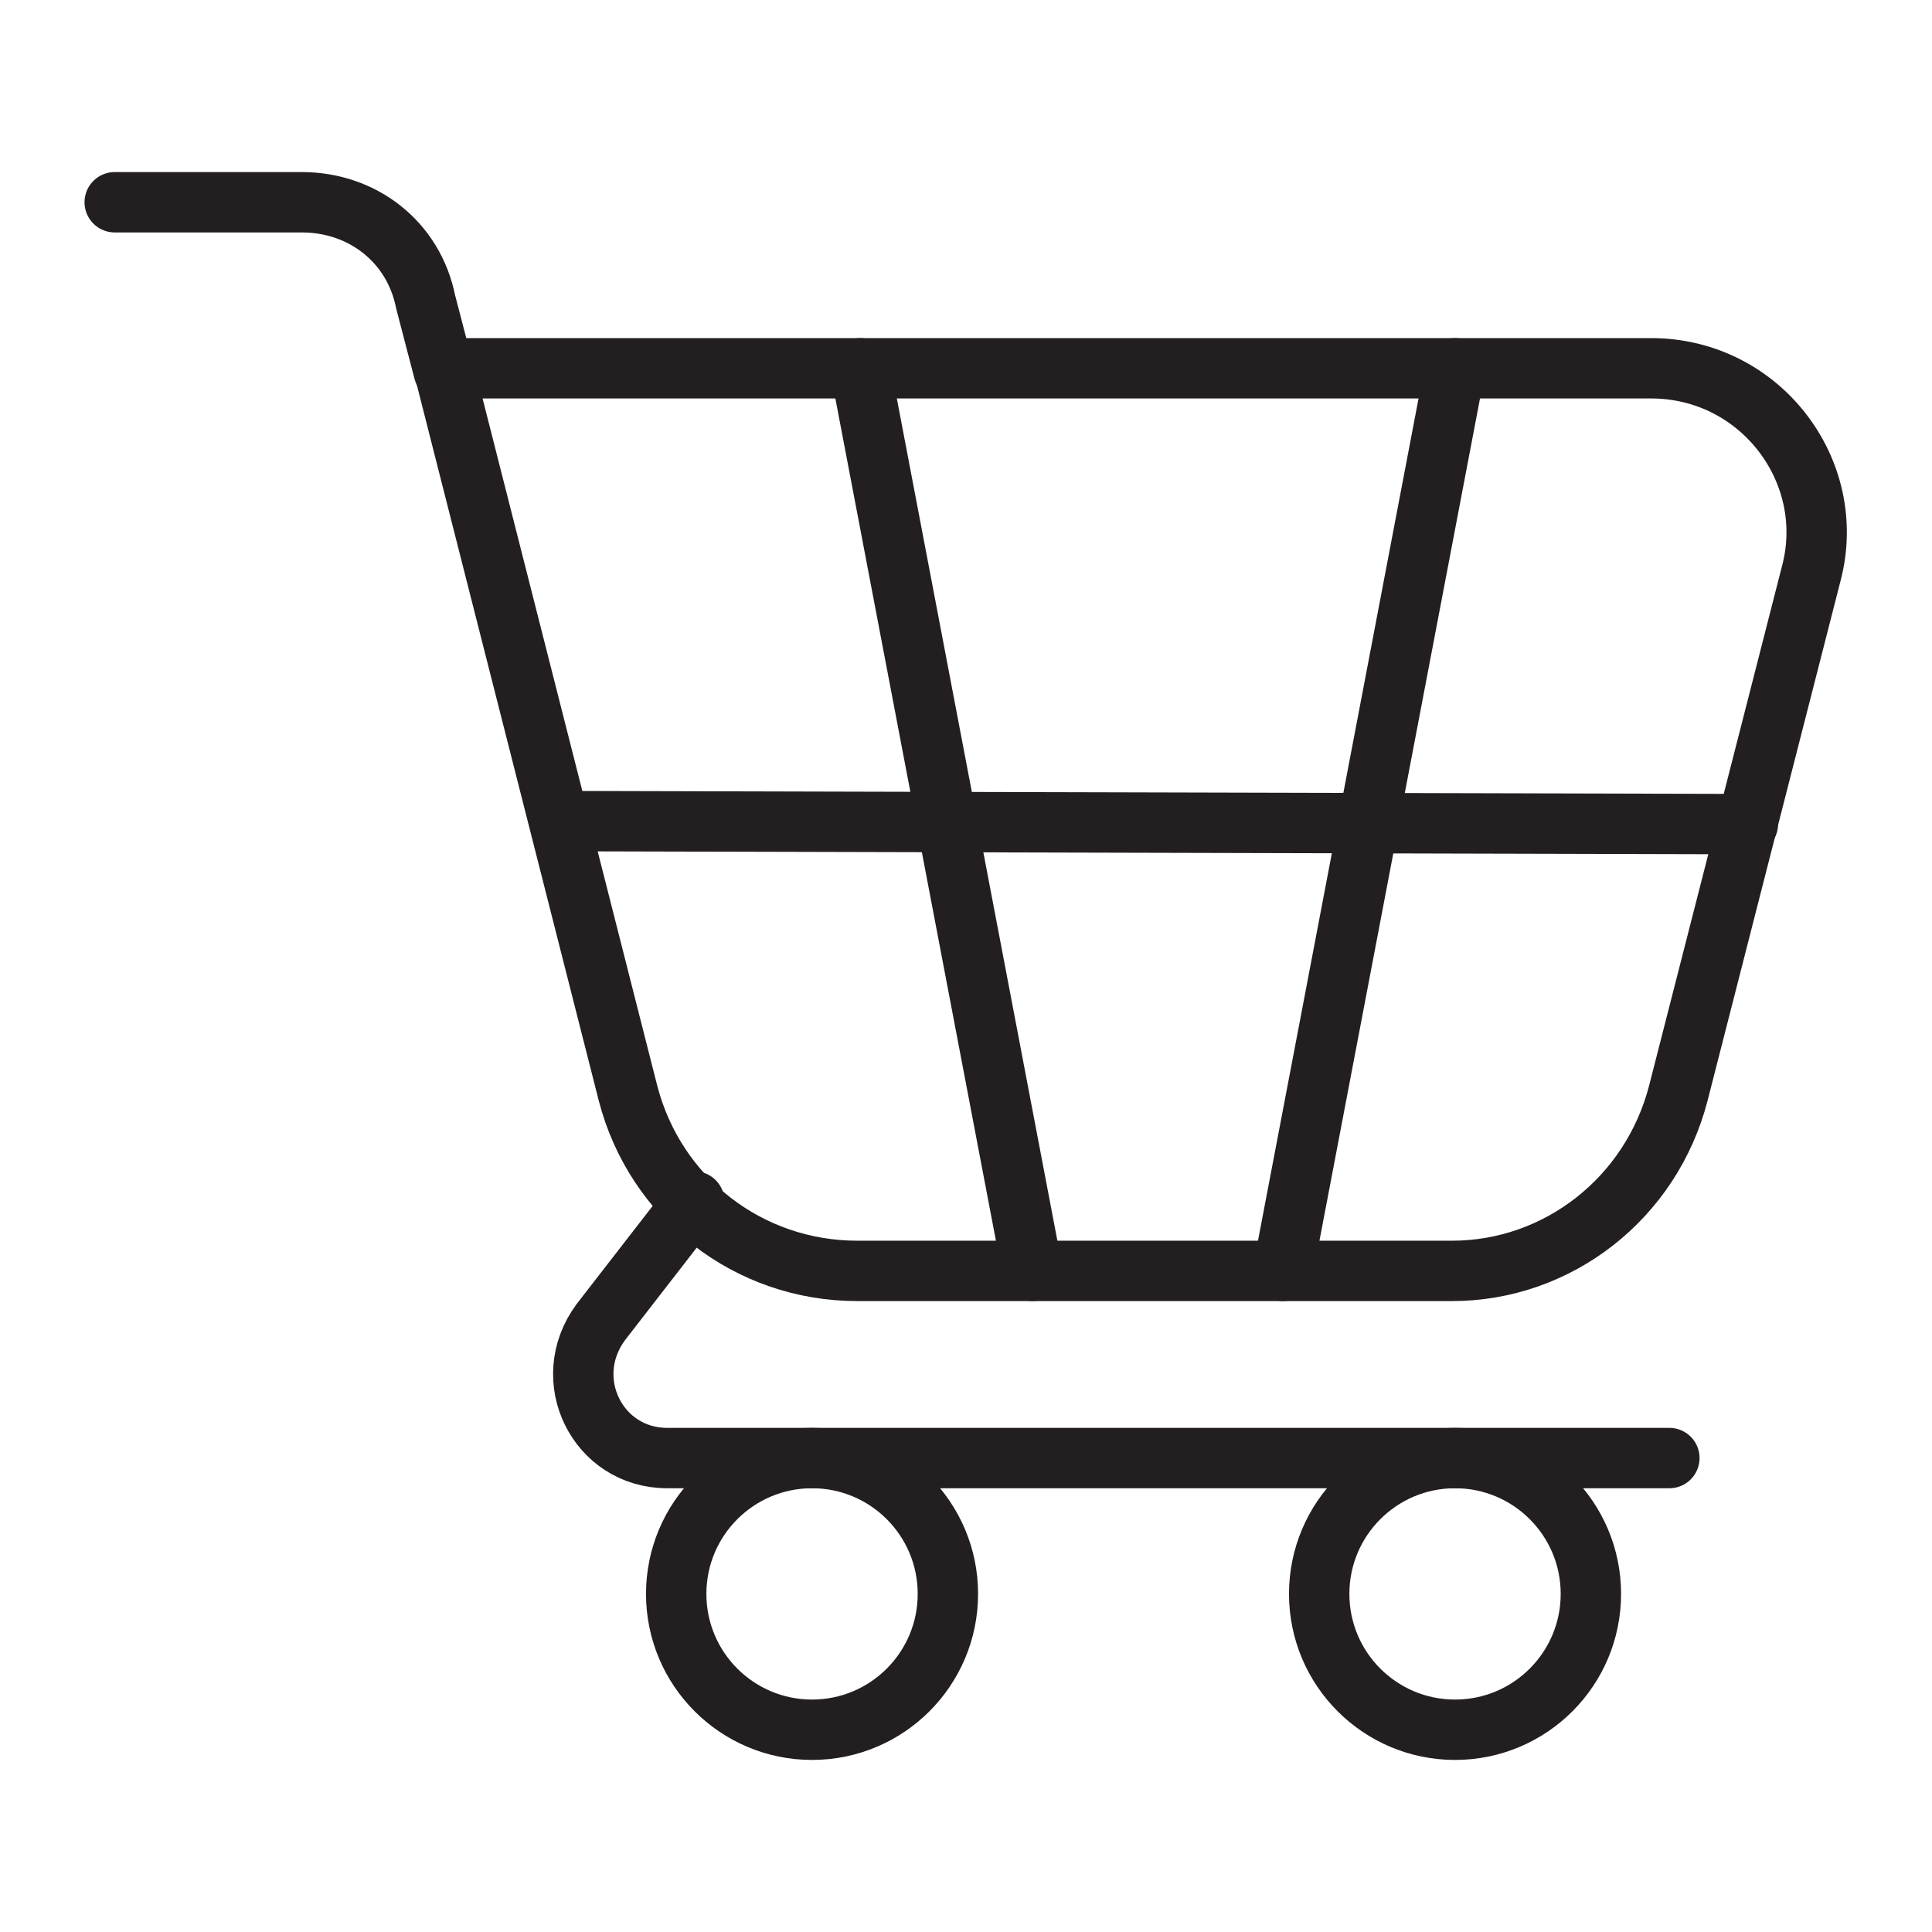
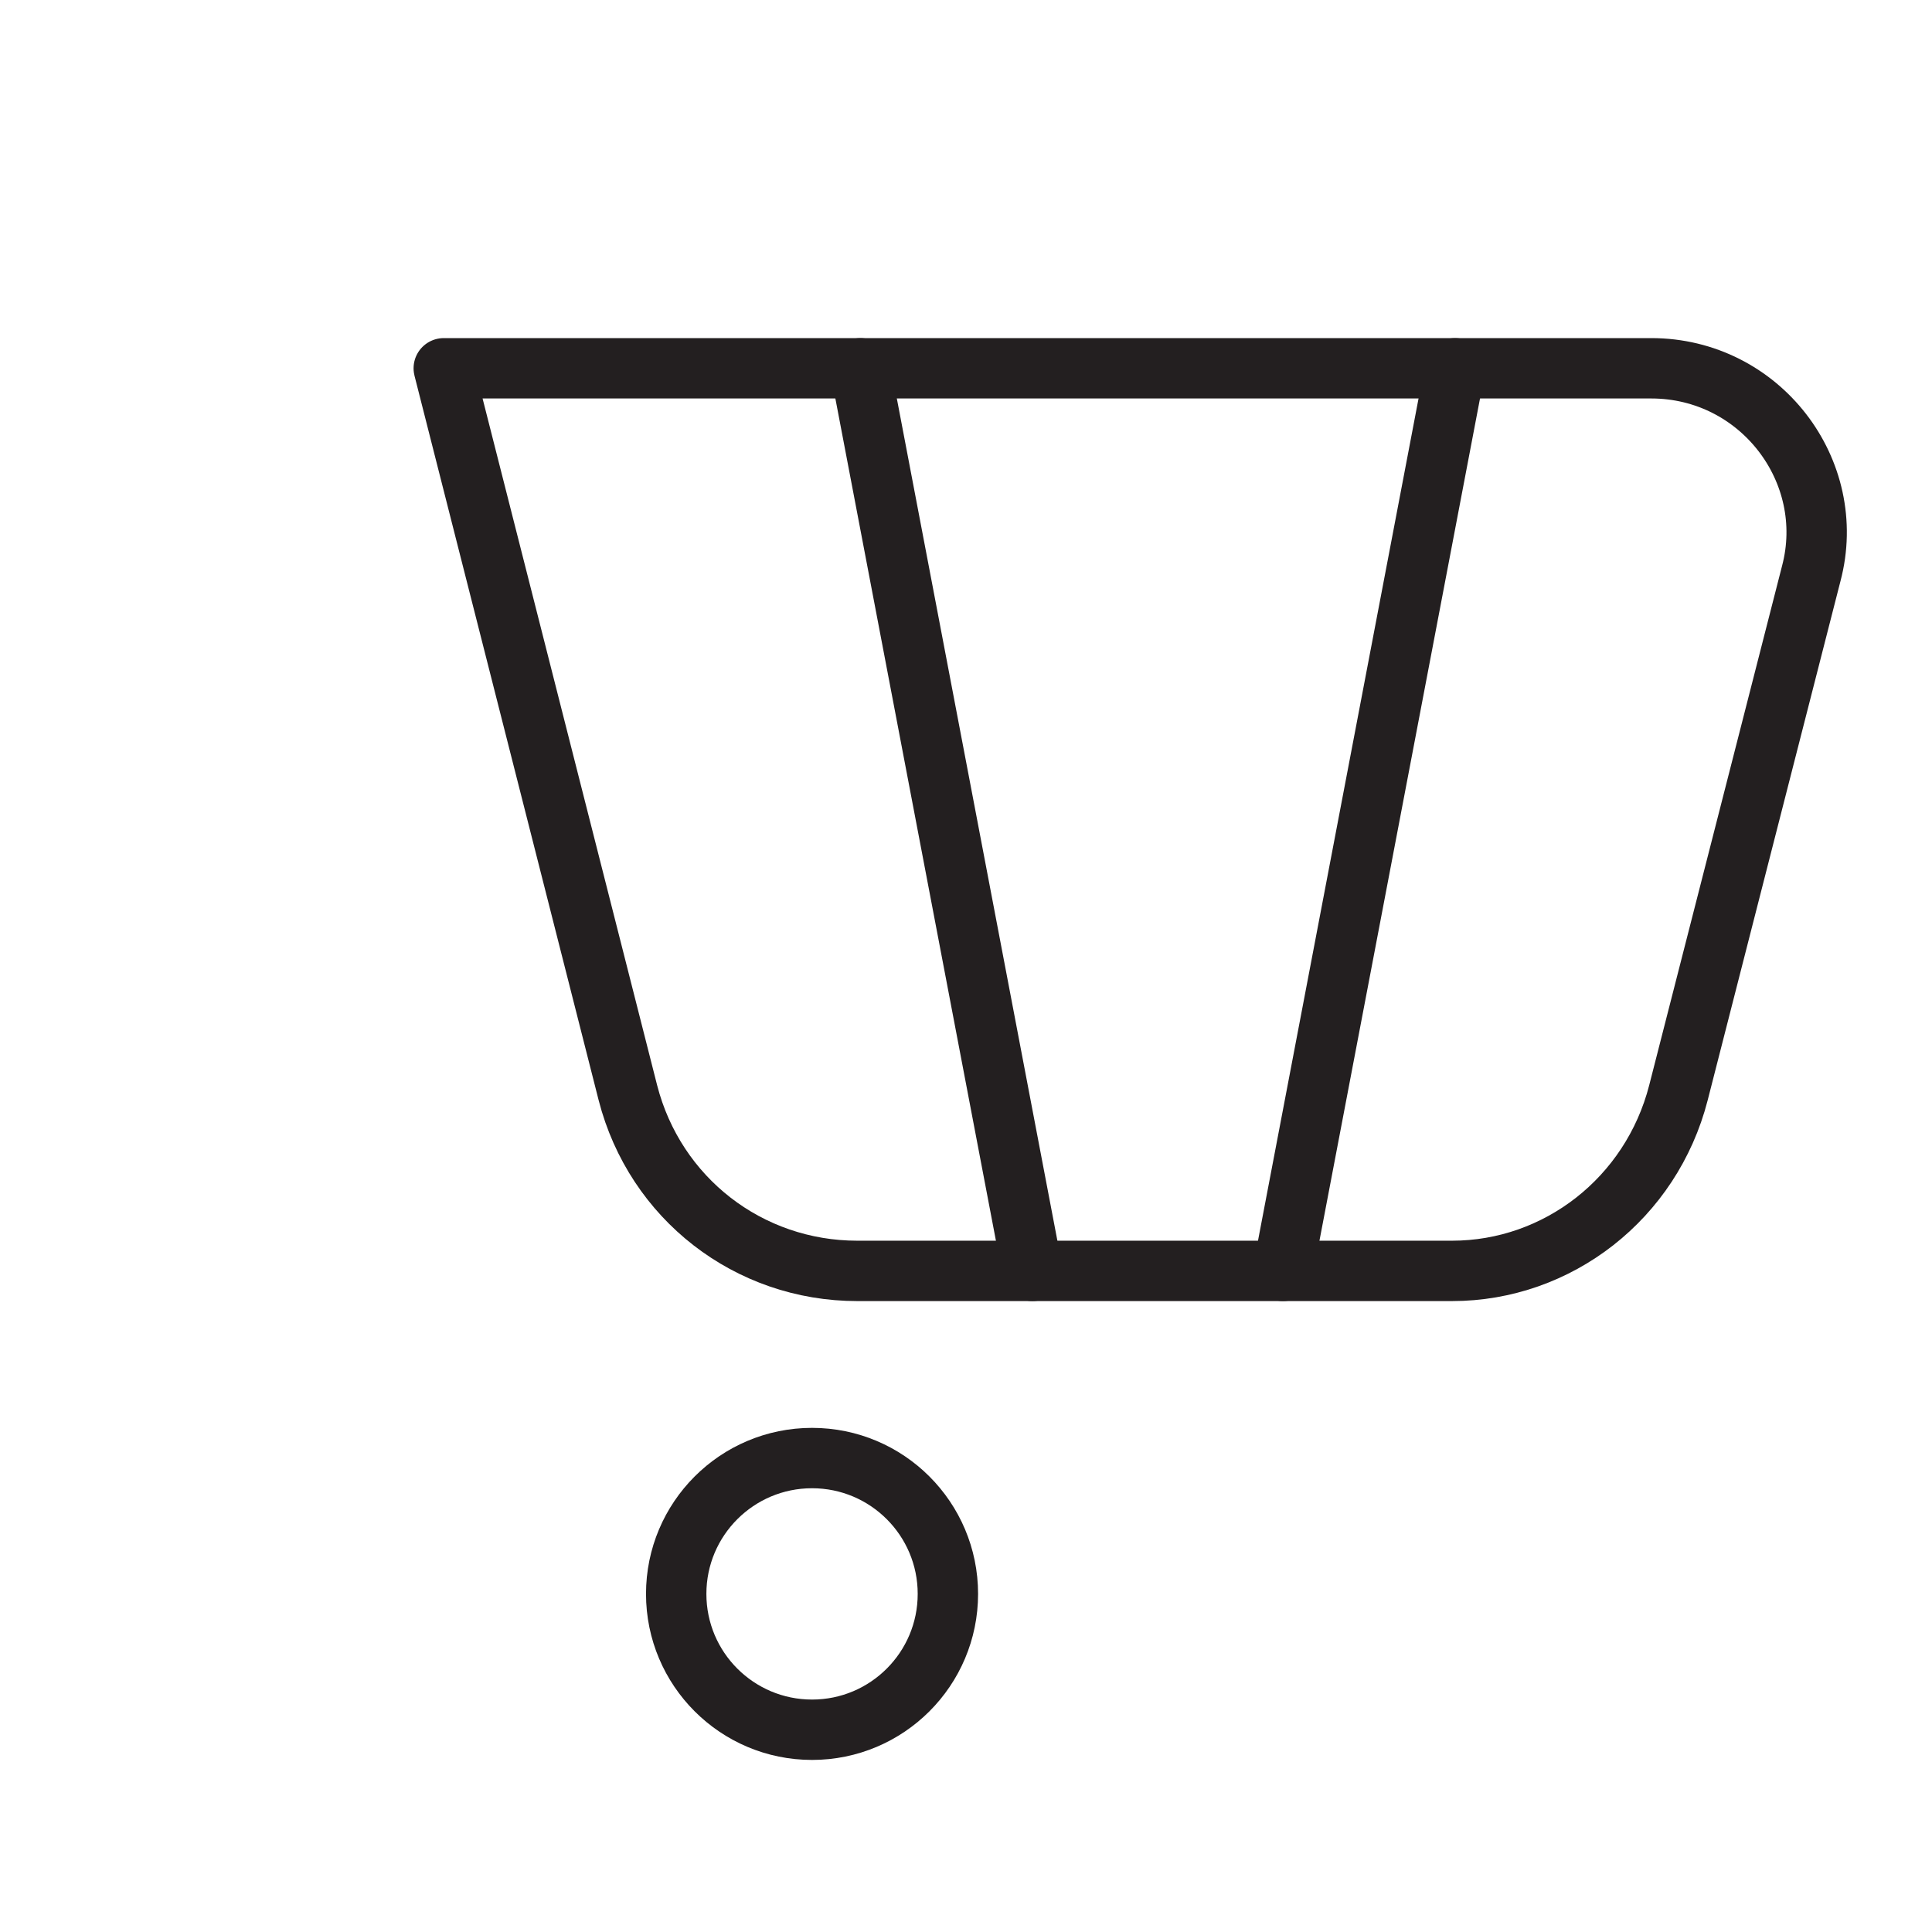
<svg xmlns="http://www.w3.org/2000/svg" version="1.0" id="Layer_1" x="0px" y="0px" viewBox="0 0 64 64" style="enable-background:new 0 0 64 64;" xml:space="preserve">
  <style type="text/css">
	.st0{fill:none;stroke:#231F20;stroke-width:2;stroke-linecap:round;stroke-linejoin:round;stroke-miterlimit:10;}
</style>
  <g>
    <path class="st0" d="M48.1,42.1H28.4c-3.6,0-6.7-2.4-7.6-5.9l-6.1-24h40c3.6,0,6.2,3.4,5.3,6.8l-4.4,17.2   C54.7,39.7,51.6,42.1,48.1,42.1z" />
-     <path class="st0" d="M3.8,6.7h6.2c2,0,3.7,1.3,4.1,3.3l0.6,2.3" />
-     <path class="st0" d="M55.3,48.3h-7.2H26.9h-4.8c-2.3,0-3.6-2.6-2.2-4.5l3.1-4" />
    <circle class="st0" cx="26.9" cy="52.8" r="4.5" />
-     <circle class="st0" cx="48.2" cy="52.8" r="4.5" />
-     <line class="st0" x1="18.6" y1="27.2" x2="57.9" y2="27.3" />
    <line class="st0" x1="28.5" y1="12.2" x2="34.2" y2="42.1" />
    <line class="st0" x1="48.2" y1="12.2" x2="42.5" y2="42.1" />
  </g>
</svg>